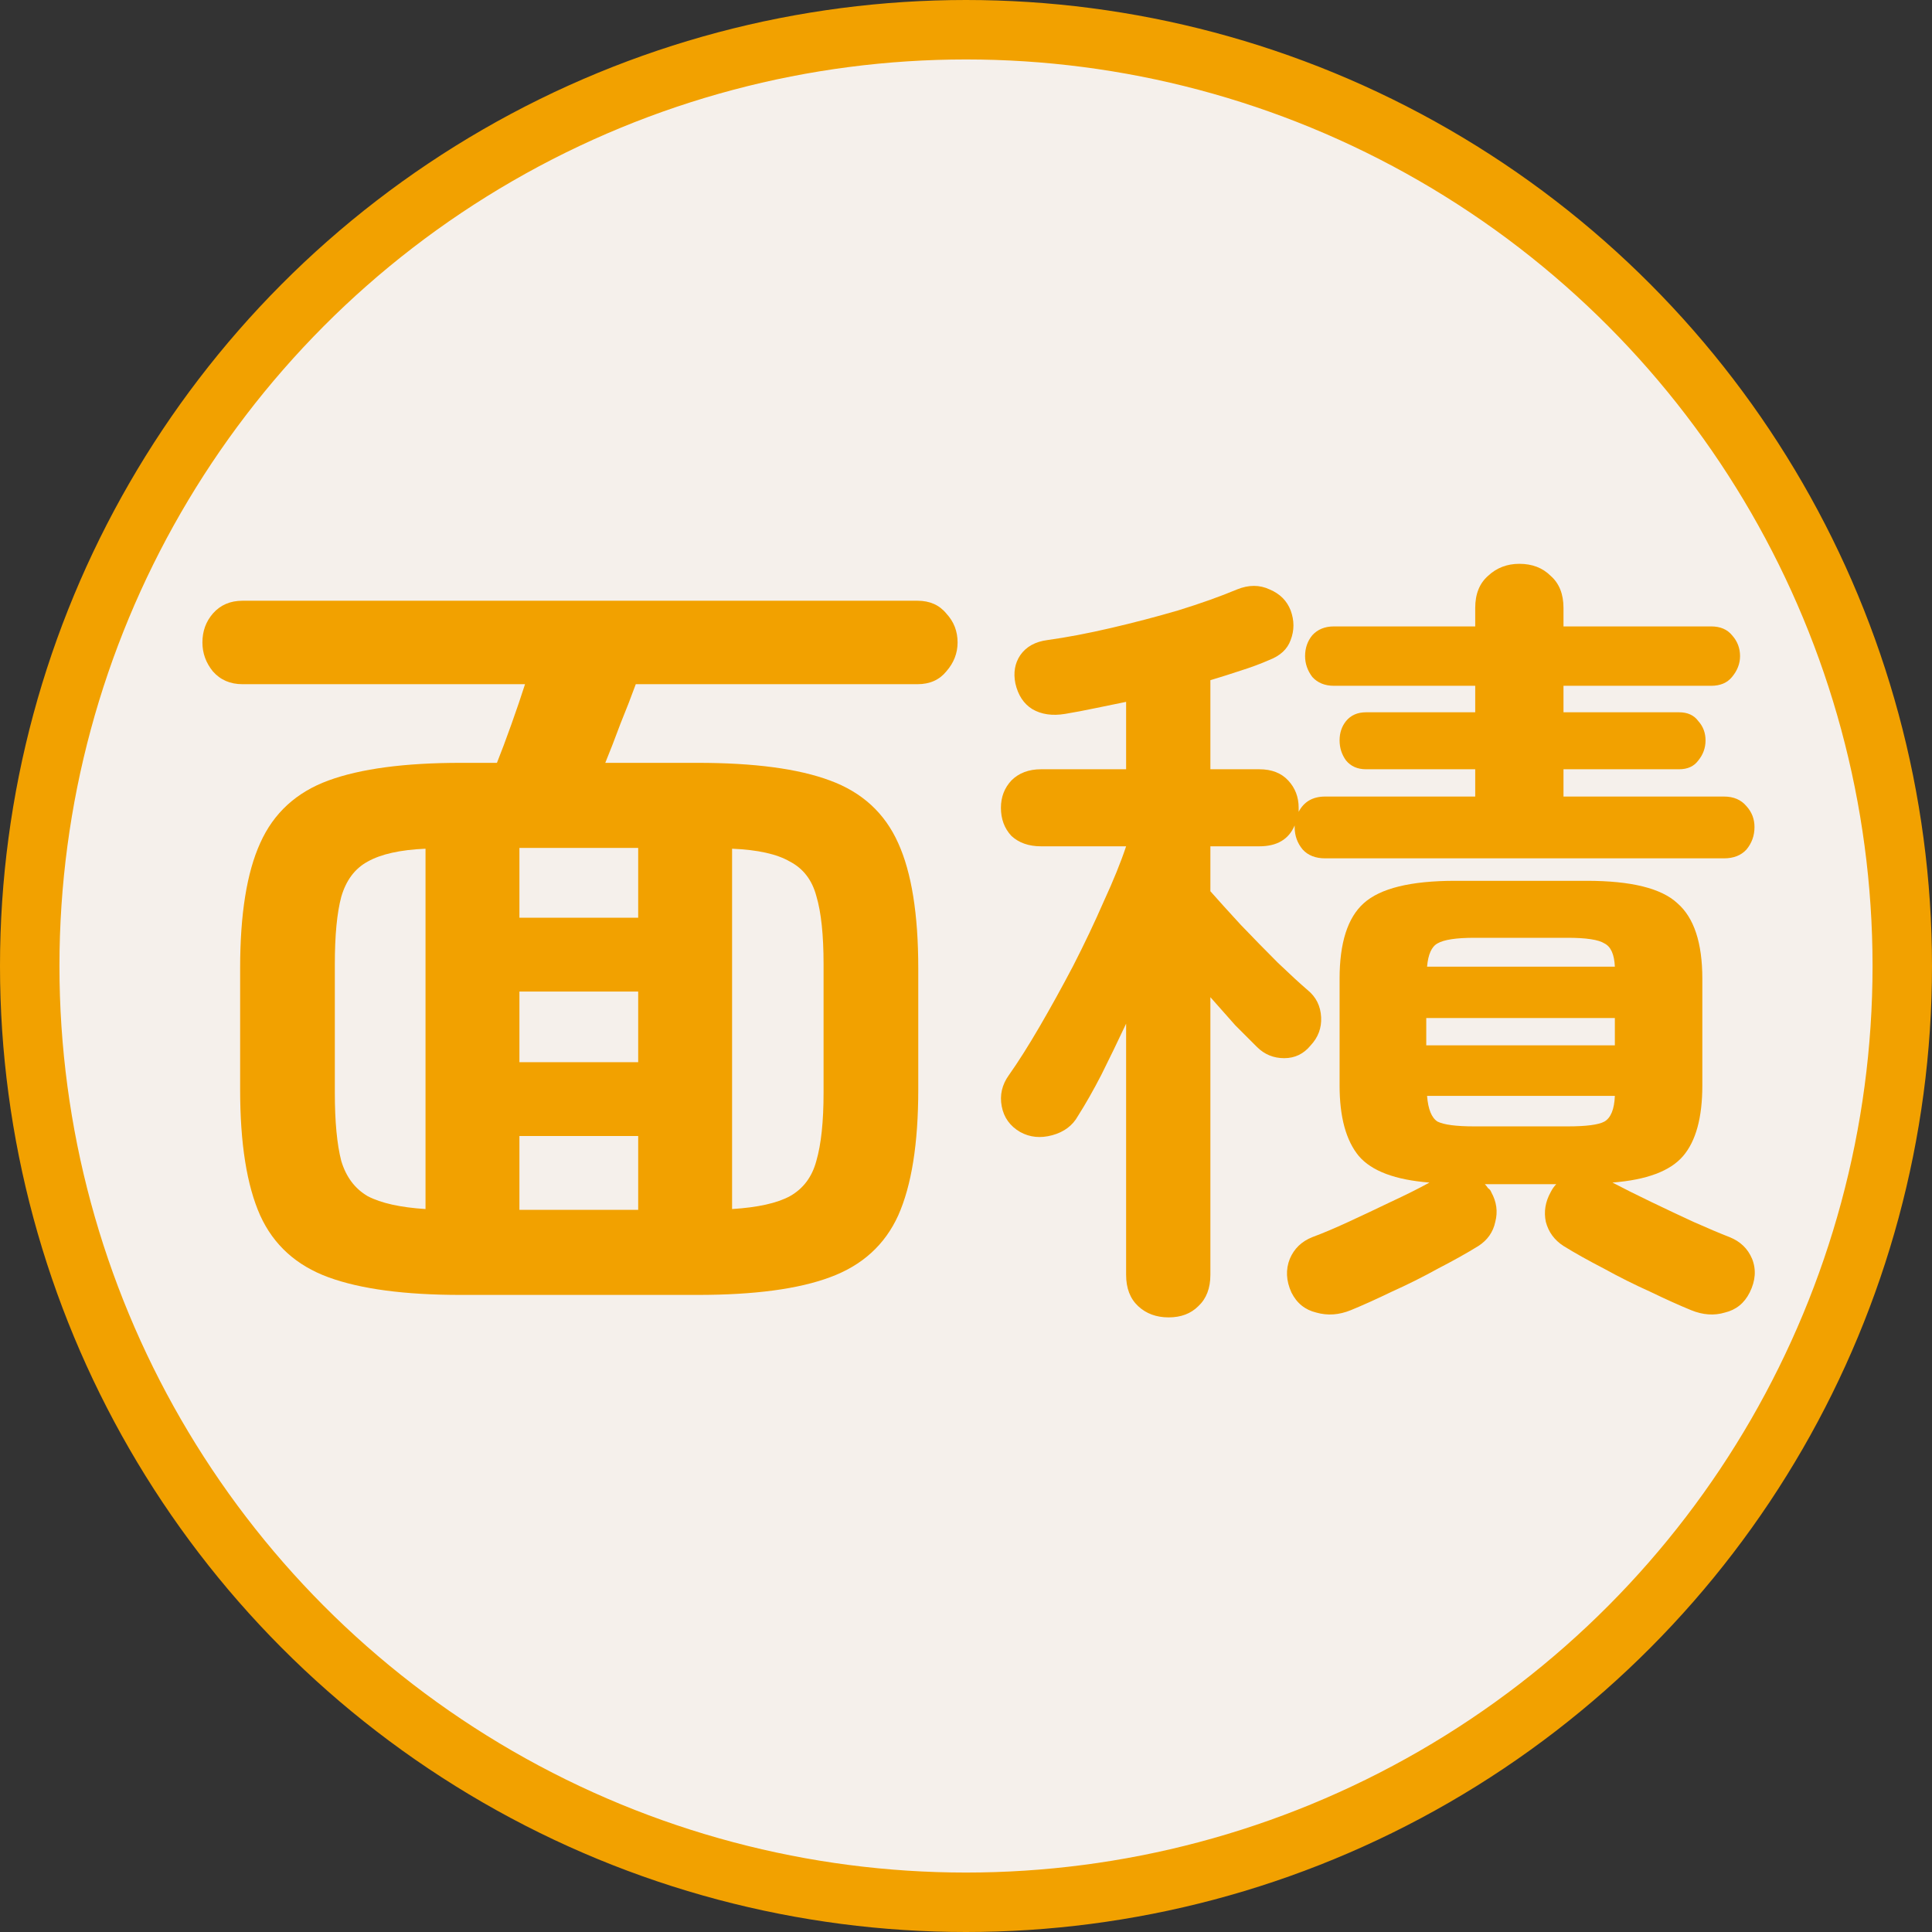
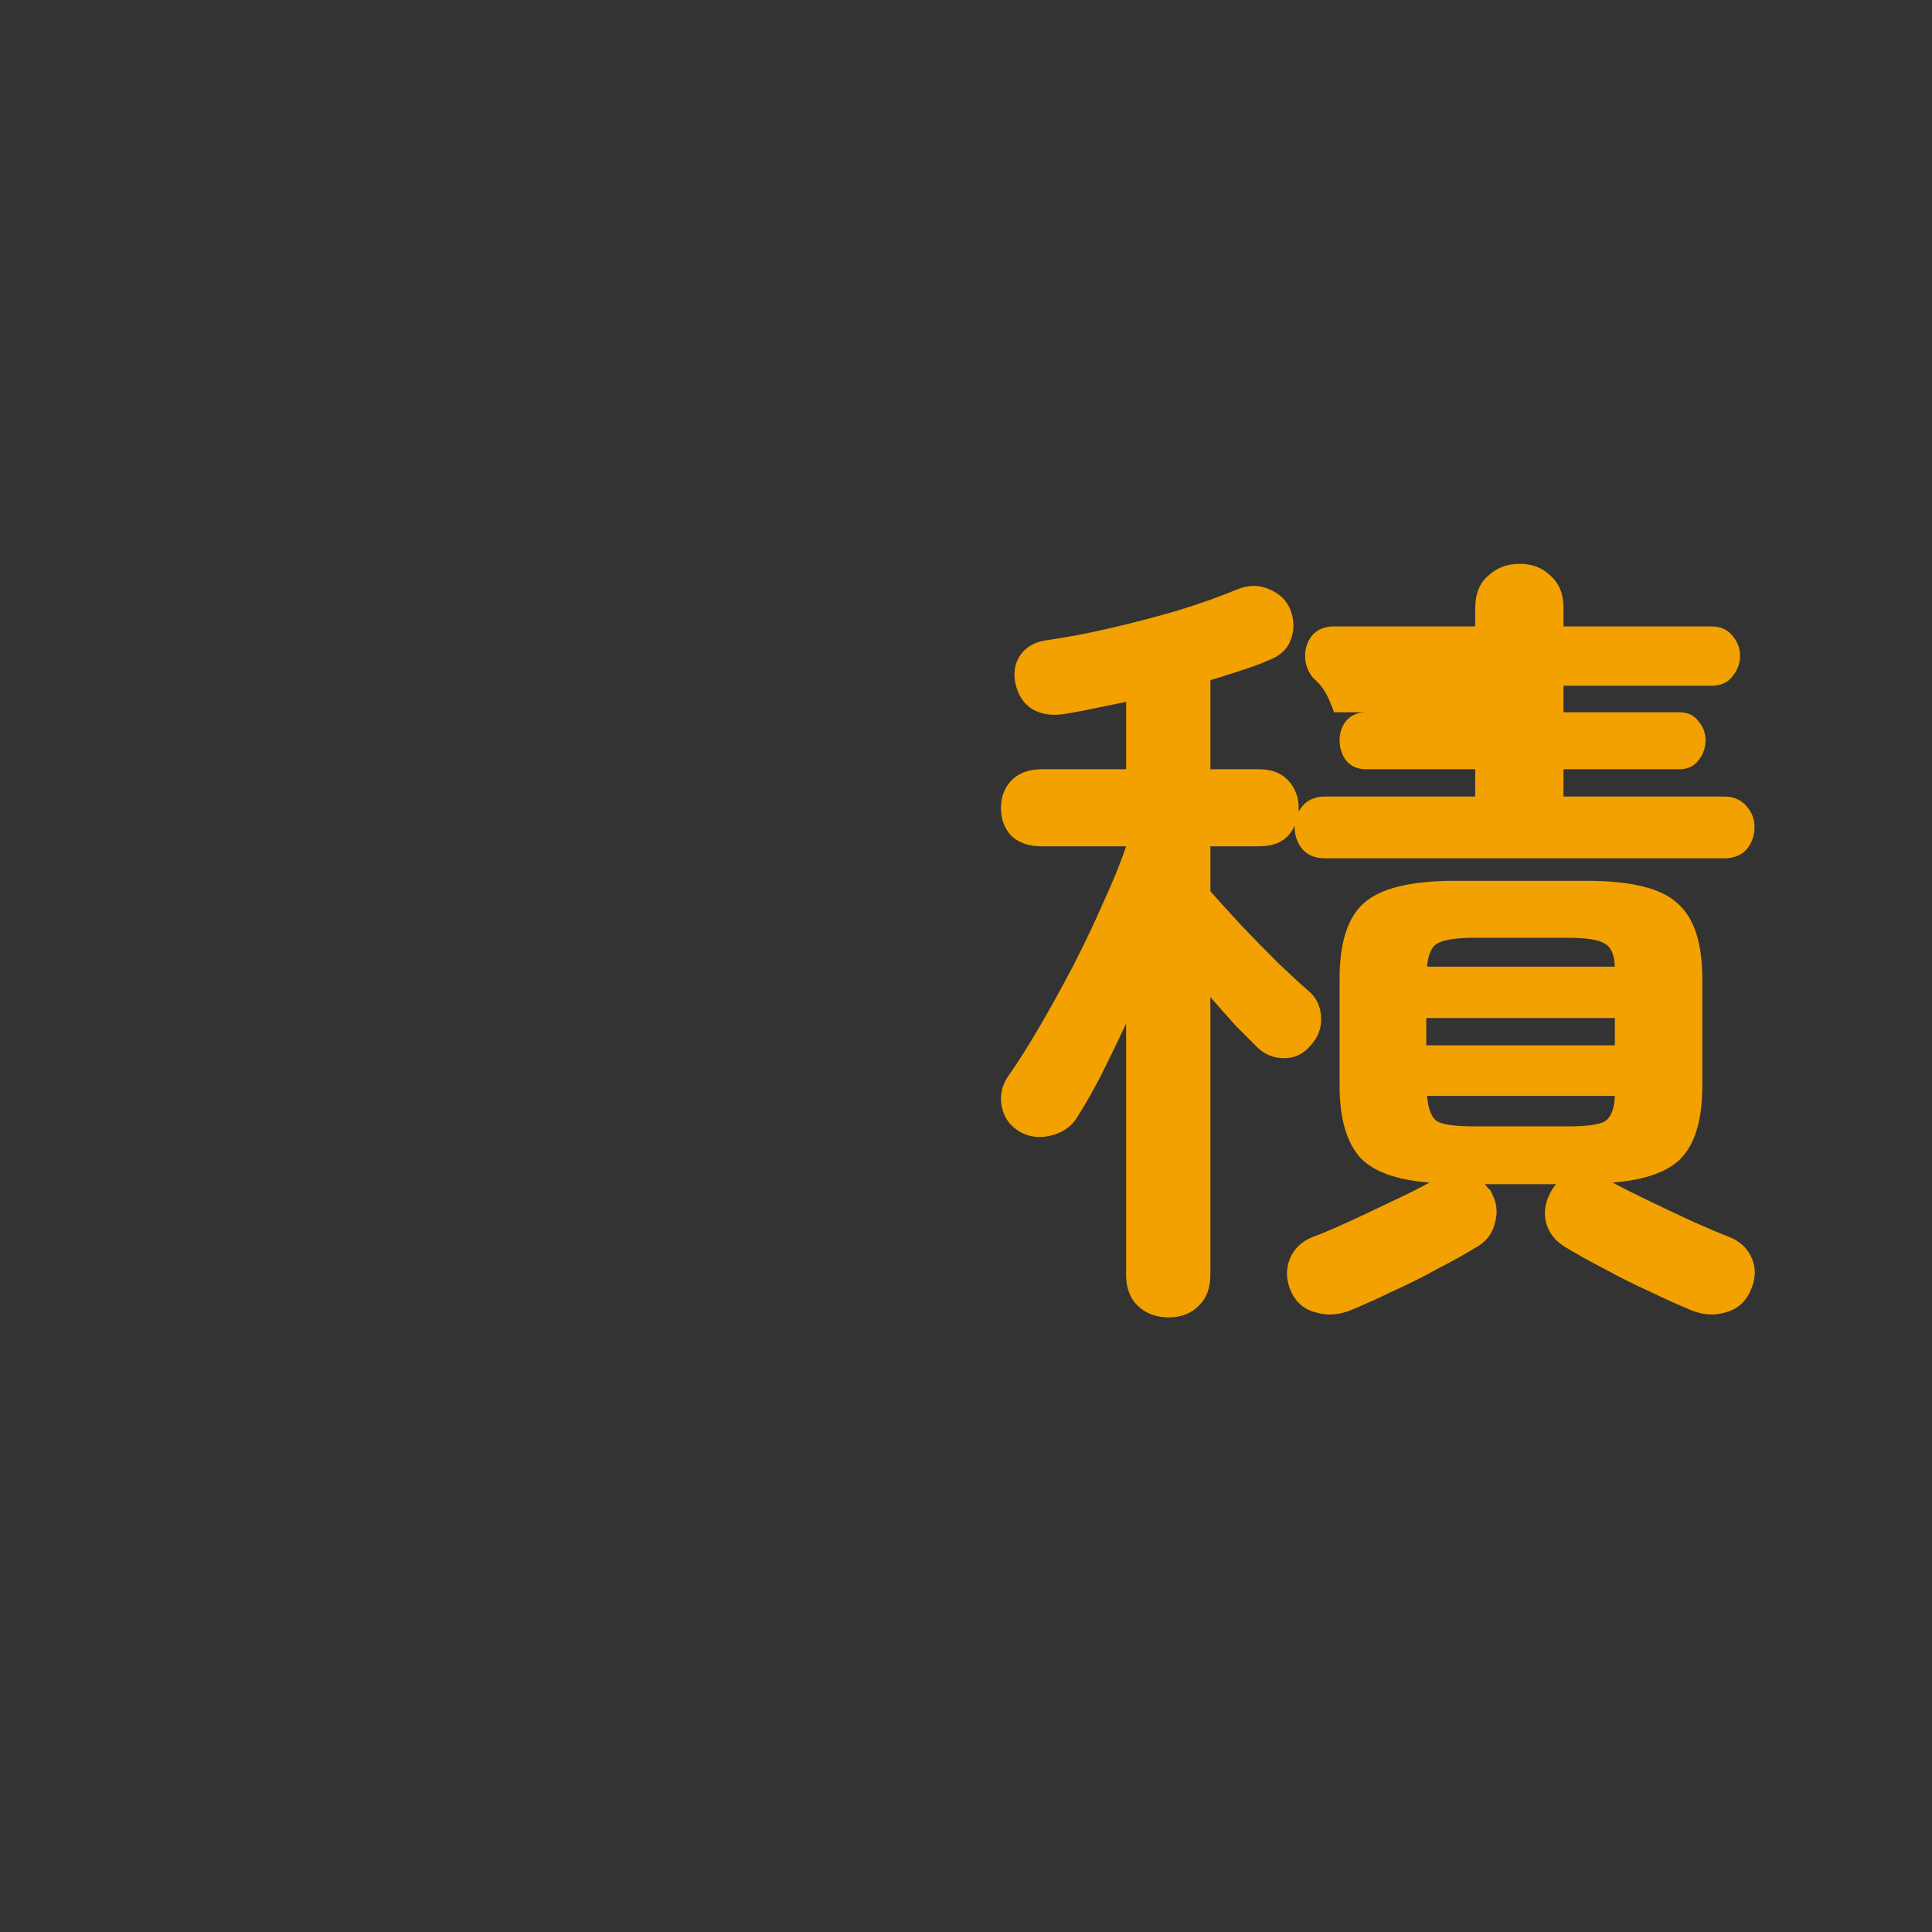
<svg xmlns="http://www.w3.org/2000/svg" width="65" height="65" viewBox="0 0 65 65" fill="none">
  <rect x="0" y="0" width="65" height="65" fill="#333333" stroke="none" />
-   <circle cx="32.5" cy="32.5" r="31.5" fill="#F5F0EB" stroke="#F2A100" stroke-width="2" />
-   <path d="M39.318 44.322C38.904 44.322 38.562 44.196 38.292 43.944C38.022 43.692 37.887 43.341 37.887 42.891V34.44C37.599 35.052 37.32 35.628 37.05 36.168C36.78 36.69 36.519 37.149 36.267 37.545C36.087 37.869 35.799 38.085 35.403 38.193C35.007 38.301 34.647 38.265 34.323 38.085C33.981 37.887 33.774 37.599 33.702 37.221C33.63 36.843 33.711 36.492 33.945 36.168C34.251 35.736 34.593 35.196 34.971 34.548C35.349 33.9 35.727 33.216 36.105 32.496C36.483 31.758 36.825 31.038 37.131 30.336C37.455 29.634 37.707 29.013 37.887 28.473H35.025C34.611 28.473 34.278 28.356 34.026 28.122C33.792 27.87 33.675 27.555 33.675 27.177C33.675 26.817 33.792 26.511 34.026 26.259C34.278 26.007 34.611 25.881 35.025 25.881H37.887V23.613C37.545 23.685 37.194 23.757 36.834 23.829C36.492 23.901 36.159 23.964 35.835 24.018C35.403 24.09 35.034 24.036 34.728 23.856C34.44 23.676 34.251 23.388 34.161 22.992C34.089 22.632 34.143 22.317 34.323 22.047C34.521 21.759 34.827 21.588 35.241 21.534C35.889 21.444 36.6 21.309 37.374 21.129C38.148 20.949 38.904 20.751 39.642 20.535C40.398 20.301 41.055 20.067 41.613 19.833C42.009 19.671 42.378 19.671 42.72 19.833C43.062 19.977 43.296 20.211 43.422 20.535C43.548 20.877 43.548 21.21 43.422 21.534C43.314 21.84 43.071 22.065 42.693 22.209C42.405 22.335 42.09 22.452 41.748 22.56C41.424 22.668 41.082 22.776 40.722 22.884V25.881H42.369C42.783 25.881 43.107 26.007 43.341 26.259C43.575 26.511 43.692 26.817 43.692 27.177V27.312C43.872 26.97 44.169 26.799 44.583 26.799H49.632V25.881H45.96C45.672 25.881 45.447 25.782 45.285 25.584C45.141 25.386 45.069 25.161 45.069 24.909C45.069 24.657 45.141 24.441 45.285 24.261C45.447 24.063 45.672 23.964 45.96 23.964H49.632V23.073H44.88C44.574 23.073 44.331 22.974 44.151 22.776C43.989 22.56 43.908 22.326 43.908 22.074C43.908 21.804 43.989 21.57 44.151 21.372C44.331 21.174 44.574 21.075 44.88 21.075H49.632V20.454C49.632 19.986 49.776 19.626 50.064 19.374C50.352 19.104 50.703 18.969 51.117 18.969C51.549 18.969 51.9 19.104 52.17 19.374C52.458 19.626 52.602 19.986 52.602 20.454V21.075H57.57C57.876 21.075 58.11 21.174 58.272 21.372C58.452 21.57 58.542 21.804 58.542 22.074C58.542 22.326 58.452 22.56 58.272 22.776C58.11 22.974 57.876 23.073 57.57 23.073H52.602V23.964H56.49C56.778 23.964 56.994 24.063 57.138 24.261C57.3 24.441 57.381 24.657 57.381 24.909C57.381 25.161 57.3 25.386 57.138 25.584C56.994 25.782 56.778 25.881 56.49 25.881H52.602V26.799H58.002C58.326 26.799 58.578 26.907 58.758 27.123C58.938 27.321 59.028 27.555 59.028 27.825C59.028 28.113 58.938 28.365 58.758 28.581C58.578 28.779 58.326 28.878 58.002 28.878H44.583C44.259 28.878 44.007 28.779 43.827 28.581C43.647 28.365 43.557 28.113 43.557 27.825V27.771C43.359 28.239 42.963 28.473 42.369 28.473H40.722V29.985C40.992 30.291 41.334 30.669 41.748 31.119C42.162 31.551 42.576 31.974 42.99 32.388C43.404 32.784 43.737 33.09 43.989 33.306C44.277 33.54 44.43 33.846 44.448 34.224C44.466 34.584 44.349 34.899 44.097 35.169C43.863 35.457 43.566 35.601 43.206 35.601C42.846 35.601 42.54 35.475 42.288 35.223C42.09 35.025 41.847 34.782 41.559 34.494C41.289 34.188 41.01 33.873 40.722 33.549V42.891C40.722 43.341 40.587 43.692 40.317 43.944C40.065 44.196 39.732 44.322 39.318 44.322ZM45.447 44.079C45.051 44.241 44.664 44.268 44.286 44.16C43.908 44.07 43.629 43.845 43.449 43.485C43.269 43.089 43.251 42.711 43.395 42.351C43.539 42.009 43.791 41.766 44.151 41.622C44.493 41.496 44.898 41.325 45.366 41.109C45.834 40.893 46.311 40.668 46.797 40.434C47.301 40.2 47.733 39.984 48.093 39.786C46.941 39.696 46.149 39.399 45.717 38.895C45.285 38.373 45.069 37.581 45.069 36.519V32.928C45.069 31.722 45.339 30.876 45.879 30.39C46.437 29.886 47.463 29.634 48.957 29.634H53.385C54.879 29.634 55.896 29.886 56.436 30.39C56.994 30.876 57.273 31.722 57.273 32.928V36.519C57.273 37.599 57.057 38.391 56.625 38.895C56.193 39.399 55.401 39.696 54.249 39.786C54.627 39.984 55.059 40.2 55.545 40.434C56.031 40.668 56.508 40.893 56.976 41.109C57.462 41.325 57.867 41.496 58.191 41.622C58.551 41.766 58.803 42.009 58.947 42.351C59.091 42.711 59.064 43.089 58.866 43.485C58.686 43.845 58.407 44.07 58.029 44.16C57.669 44.268 57.291 44.241 56.895 44.079C56.499 43.917 56.04 43.71 55.518 43.458C54.996 43.224 54.474 42.963 53.952 42.675C53.43 42.405 52.98 42.153 52.602 41.919C52.296 41.721 52.098 41.451 52.008 41.109C51.936 40.767 51.99 40.434 52.17 40.11C52.224 40.002 52.287 39.912 52.359 39.84H49.956C49.992 39.876 50.028 39.921 50.064 39.975C50.118 40.011 50.154 40.056 50.172 40.11C50.352 40.434 50.397 40.767 50.307 41.109C50.235 41.451 50.046 41.721 49.74 41.919C49.362 42.153 48.912 42.405 48.39 42.675C47.868 42.963 47.346 43.224 46.824 43.458C46.302 43.71 45.843 43.917 45.447 44.079ZM49.605 37.896H52.737C53.367 37.896 53.781 37.842 53.979 37.734C54.195 37.608 54.312 37.32 54.33 36.87H48.012C48.048 37.32 48.165 37.608 48.363 37.734C48.579 37.842 48.993 37.896 49.605 37.896ZM47.985 35.169H54.33V34.251H47.985V35.169ZM48.012 32.523H54.33C54.312 32.109 54.195 31.848 53.979 31.74C53.781 31.614 53.367 31.551 52.737 31.551H49.605C48.993 31.551 48.579 31.614 48.363 31.74C48.165 31.848 48.048 32.109 48.012 32.523Z" fill="#F2A100" />
-   <path d="M15.504 43.566C13.614 43.566 12.129 43.368 11.049 42.972C9.969 42.576 9.204 41.883 8.754 40.893C8.304 39.885 8.079 38.472 8.079 36.654V32.577C8.079 30.759 8.304 29.355 8.754 28.365C9.204 27.357 9.969 26.655 11.049 26.259C12.129 25.863 13.614 25.665 15.504 25.665H16.719C16.863 25.305 17.025 24.873 17.205 24.369C17.385 23.865 17.538 23.415 17.664 23.019H8.16C7.746 23.019 7.413 22.875 7.161 22.587C6.927 22.299 6.81 21.975 6.81 21.615C6.81 21.237 6.927 20.913 7.161 20.643C7.413 20.355 7.746 20.211 8.16 20.211H30.867C31.281 20.211 31.605 20.355 31.839 20.643C32.091 20.913 32.217 21.237 32.217 21.615C32.217 21.975 32.091 22.299 31.839 22.587C31.605 22.875 31.281 23.019 30.867 23.019H21.39C21.246 23.415 21.075 23.856 20.877 24.342C20.697 24.828 20.526 25.269 20.364 25.665H23.469C25.377 25.665 26.862 25.863 27.924 26.259C29.004 26.655 29.769 27.357 30.219 28.365C30.669 29.355 30.894 30.759 30.894 32.577V36.654C30.894 38.472 30.669 39.885 30.219 40.893C29.769 41.883 29.004 42.576 27.924 42.972C26.862 43.368 25.377 43.566 23.469 43.566H15.504ZM24.63 40.677C25.494 40.623 26.142 40.479 26.574 40.245C27.024 39.993 27.321 39.597 27.465 39.057C27.627 38.499 27.708 37.734 27.708 36.762V32.442C27.708 31.452 27.627 30.687 27.465 30.147C27.321 29.607 27.024 29.22 26.574 28.986C26.142 28.734 25.494 28.59 24.63 28.554V40.677ZM14.316 40.677V28.554C13.47 28.59 12.822 28.734 12.372 28.986C11.94 29.22 11.643 29.616 11.481 30.174C11.337 30.714 11.265 31.47 11.265 32.442V36.762C11.265 37.734 11.337 38.499 11.481 39.057C11.643 39.597 11.94 39.993 12.372 40.245C12.822 40.479 13.47 40.623 14.316 40.677ZM17.475 40.704H21.471V38.22H17.475V40.704ZM17.475 35.736H21.471V33.36H17.475V35.736ZM17.475 30.876H21.471V28.527H17.475V30.876Z" fill="#F2A100" />
+   <path d="M39.318 44.322C38.904 44.322 38.562 44.196 38.292 43.944C38.022 43.692 37.887 43.341 37.887 42.891V34.44C37.599 35.052 37.32 35.628 37.05 36.168C36.78 36.69 36.519 37.149 36.267 37.545C36.087 37.869 35.799 38.085 35.403 38.193C35.007 38.301 34.647 38.265 34.323 38.085C33.981 37.887 33.774 37.599 33.702 37.221C33.63 36.843 33.711 36.492 33.945 36.168C34.251 35.736 34.593 35.196 34.971 34.548C35.349 33.9 35.727 33.216 36.105 32.496C36.483 31.758 36.825 31.038 37.131 30.336C37.455 29.634 37.707 29.013 37.887 28.473H35.025C34.611 28.473 34.278 28.356 34.026 28.122C33.792 27.87 33.675 27.555 33.675 27.177C33.675 26.817 33.792 26.511 34.026 26.259C34.278 26.007 34.611 25.881 35.025 25.881H37.887V23.613C37.545 23.685 37.194 23.757 36.834 23.829C36.492 23.901 36.159 23.964 35.835 24.018C35.403 24.09 35.034 24.036 34.728 23.856C34.44 23.676 34.251 23.388 34.161 22.992C34.089 22.632 34.143 22.317 34.323 22.047C34.521 21.759 34.827 21.588 35.241 21.534C35.889 21.444 36.6 21.309 37.374 21.129C38.148 20.949 38.904 20.751 39.642 20.535C40.398 20.301 41.055 20.067 41.613 19.833C42.009 19.671 42.378 19.671 42.72 19.833C43.062 19.977 43.296 20.211 43.422 20.535C43.548 20.877 43.548 21.21 43.422 21.534C43.314 21.84 43.071 22.065 42.693 22.209C42.405 22.335 42.09 22.452 41.748 22.56C41.424 22.668 41.082 22.776 40.722 22.884V25.881H42.369C42.783 25.881 43.107 26.007 43.341 26.259C43.575 26.511 43.692 26.817 43.692 27.177V27.312C43.872 26.97 44.169 26.799 44.583 26.799H49.632V25.881H45.96C45.672 25.881 45.447 25.782 45.285 25.584C45.141 25.386 45.069 25.161 45.069 24.909C45.069 24.657 45.141 24.441 45.285 24.261C45.447 24.063 45.672 23.964 45.96 23.964H49.632H44.88C44.574 23.073 44.331 22.974 44.151 22.776C43.989 22.56 43.908 22.326 43.908 22.074C43.908 21.804 43.989 21.57 44.151 21.372C44.331 21.174 44.574 21.075 44.88 21.075H49.632V20.454C49.632 19.986 49.776 19.626 50.064 19.374C50.352 19.104 50.703 18.969 51.117 18.969C51.549 18.969 51.9 19.104 52.17 19.374C52.458 19.626 52.602 19.986 52.602 20.454V21.075H57.57C57.876 21.075 58.11 21.174 58.272 21.372C58.452 21.57 58.542 21.804 58.542 22.074C58.542 22.326 58.452 22.56 58.272 22.776C58.11 22.974 57.876 23.073 57.57 23.073H52.602V23.964H56.49C56.778 23.964 56.994 24.063 57.138 24.261C57.3 24.441 57.381 24.657 57.381 24.909C57.381 25.161 57.3 25.386 57.138 25.584C56.994 25.782 56.778 25.881 56.49 25.881H52.602V26.799H58.002C58.326 26.799 58.578 26.907 58.758 27.123C58.938 27.321 59.028 27.555 59.028 27.825C59.028 28.113 58.938 28.365 58.758 28.581C58.578 28.779 58.326 28.878 58.002 28.878H44.583C44.259 28.878 44.007 28.779 43.827 28.581C43.647 28.365 43.557 28.113 43.557 27.825V27.771C43.359 28.239 42.963 28.473 42.369 28.473H40.722V29.985C40.992 30.291 41.334 30.669 41.748 31.119C42.162 31.551 42.576 31.974 42.99 32.388C43.404 32.784 43.737 33.09 43.989 33.306C44.277 33.54 44.43 33.846 44.448 34.224C44.466 34.584 44.349 34.899 44.097 35.169C43.863 35.457 43.566 35.601 43.206 35.601C42.846 35.601 42.54 35.475 42.288 35.223C42.09 35.025 41.847 34.782 41.559 34.494C41.289 34.188 41.01 33.873 40.722 33.549V42.891C40.722 43.341 40.587 43.692 40.317 43.944C40.065 44.196 39.732 44.322 39.318 44.322ZM45.447 44.079C45.051 44.241 44.664 44.268 44.286 44.16C43.908 44.07 43.629 43.845 43.449 43.485C43.269 43.089 43.251 42.711 43.395 42.351C43.539 42.009 43.791 41.766 44.151 41.622C44.493 41.496 44.898 41.325 45.366 41.109C45.834 40.893 46.311 40.668 46.797 40.434C47.301 40.2 47.733 39.984 48.093 39.786C46.941 39.696 46.149 39.399 45.717 38.895C45.285 38.373 45.069 37.581 45.069 36.519V32.928C45.069 31.722 45.339 30.876 45.879 30.39C46.437 29.886 47.463 29.634 48.957 29.634H53.385C54.879 29.634 55.896 29.886 56.436 30.39C56.994 30.876 57.273 31.722 57.273 32.928V36.519C57.273 37.599 57.057 38.391 56.625 38.895C56.193 39.399 55.401 39.696 54.249 39.786C54.627 39.984 55.059 40.2 55.545 40.434C56.031 40.668 56.508 40.893 56.976 41.109C57.462 41.325 57.867 41.496 58.191 41.622C58.551 41.766 58.803 42.009 58.947 42.351C59.091 42.711 59.064 43.089 58.866 43.485C58.686 43.845 58.407 44.07 58.029 44.16C57.669 44.268 57.291 44.241 56.895 44.079C56.499 43.917 56.04 43.71 55.518 43.458C54.996 43.224 54.474 42.963 53.952 42.675C53.43 42.405 52.98 42.153 52.602 41.919C52.296 41.721 52.098 41.451 52.008 41.109C51.936 40.767 51.99 40.434 52.17 40.11C52.224 40.002 52.287 39.912 52.359 39.84H49.956C49.992 39.876 50.028 39.921 50.064 39.975C50.118 40.011 50.154 40.056 50.172 40.11C50.352 40.434 50.397 40.767 50.307 41.109C50.235 41.451 50.046 41.721 49.74 41.919C49.362 42.153 48.912 42.405 48.39 42.675C47.868 42.963 47.346 43.224 46.824 43.458C46.302 43.71 45.843 43.917 45.447 44.079ZM49.605 37.896H52.737C53.367 37.896 53.781 37.842 53.979 37.734C54.195 37.608 54.312 37.32 54.33 36.87H48.012C48.048 37.32 48.165 37.608 48.363 37.734C48.579 37.842 48.993 37.896 49.605 37.896ZM47.985 35.169H54.33V34.251H47.985V35.169ZM48.012 32.523H54.33C54.312 32.109 54.195 31.848 53.979 31.74C53.781 31.614 53.367 31.551 52.737 31.551H49.605C48.993 31.551 48.579 31.614 48.363 31.74C48.165 31.848 48.048 32.109 48.012 32.523Z" fill="#F2A100" />
</svg>